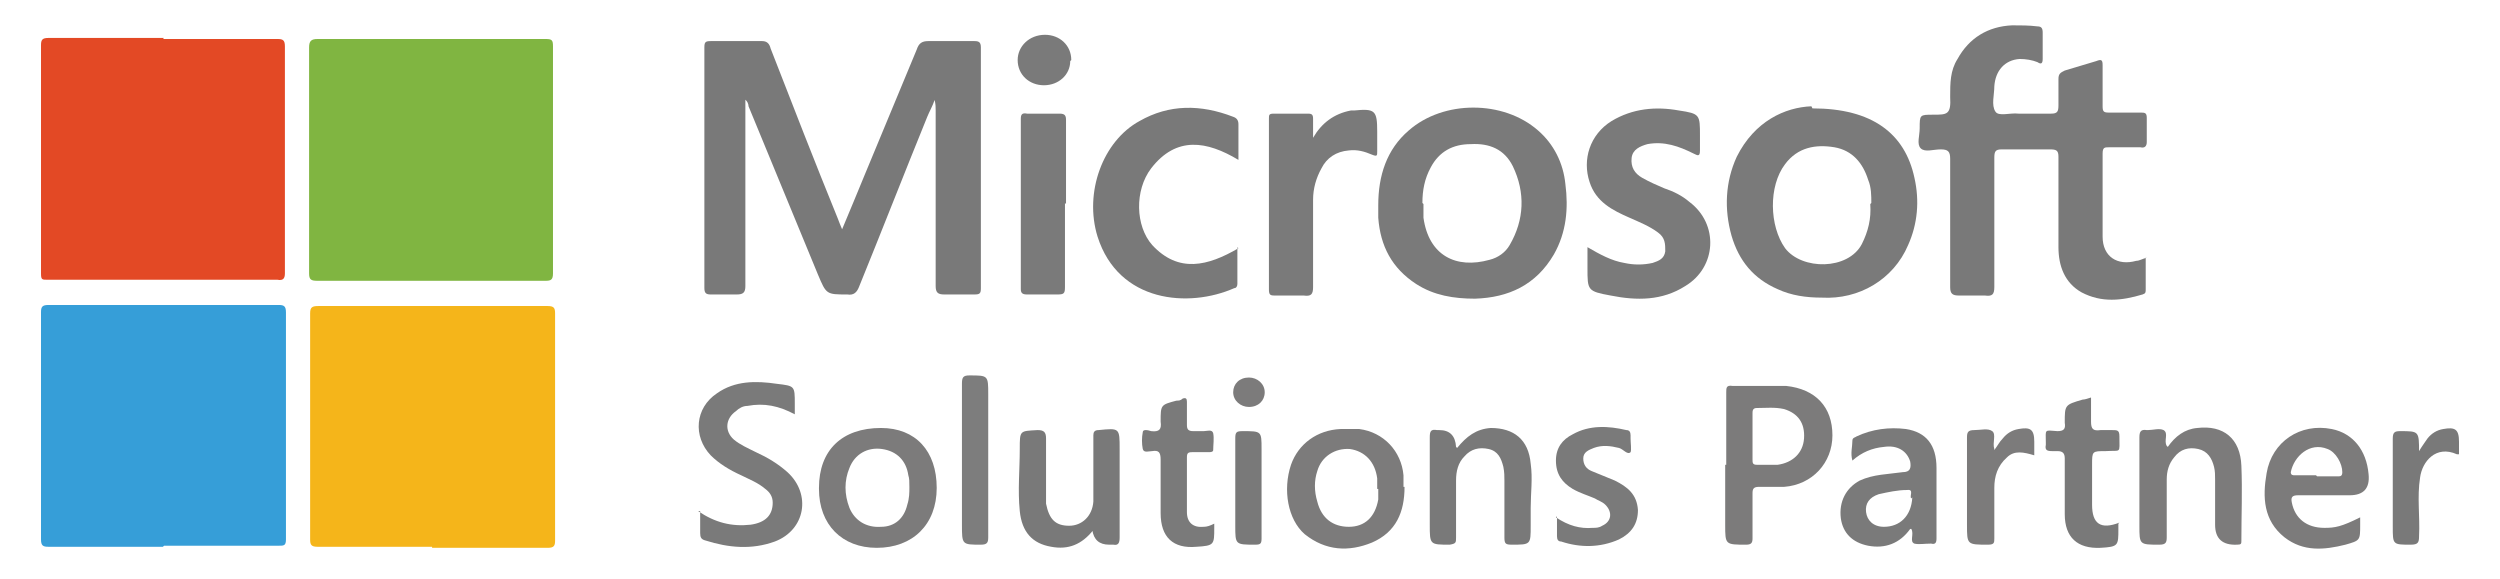
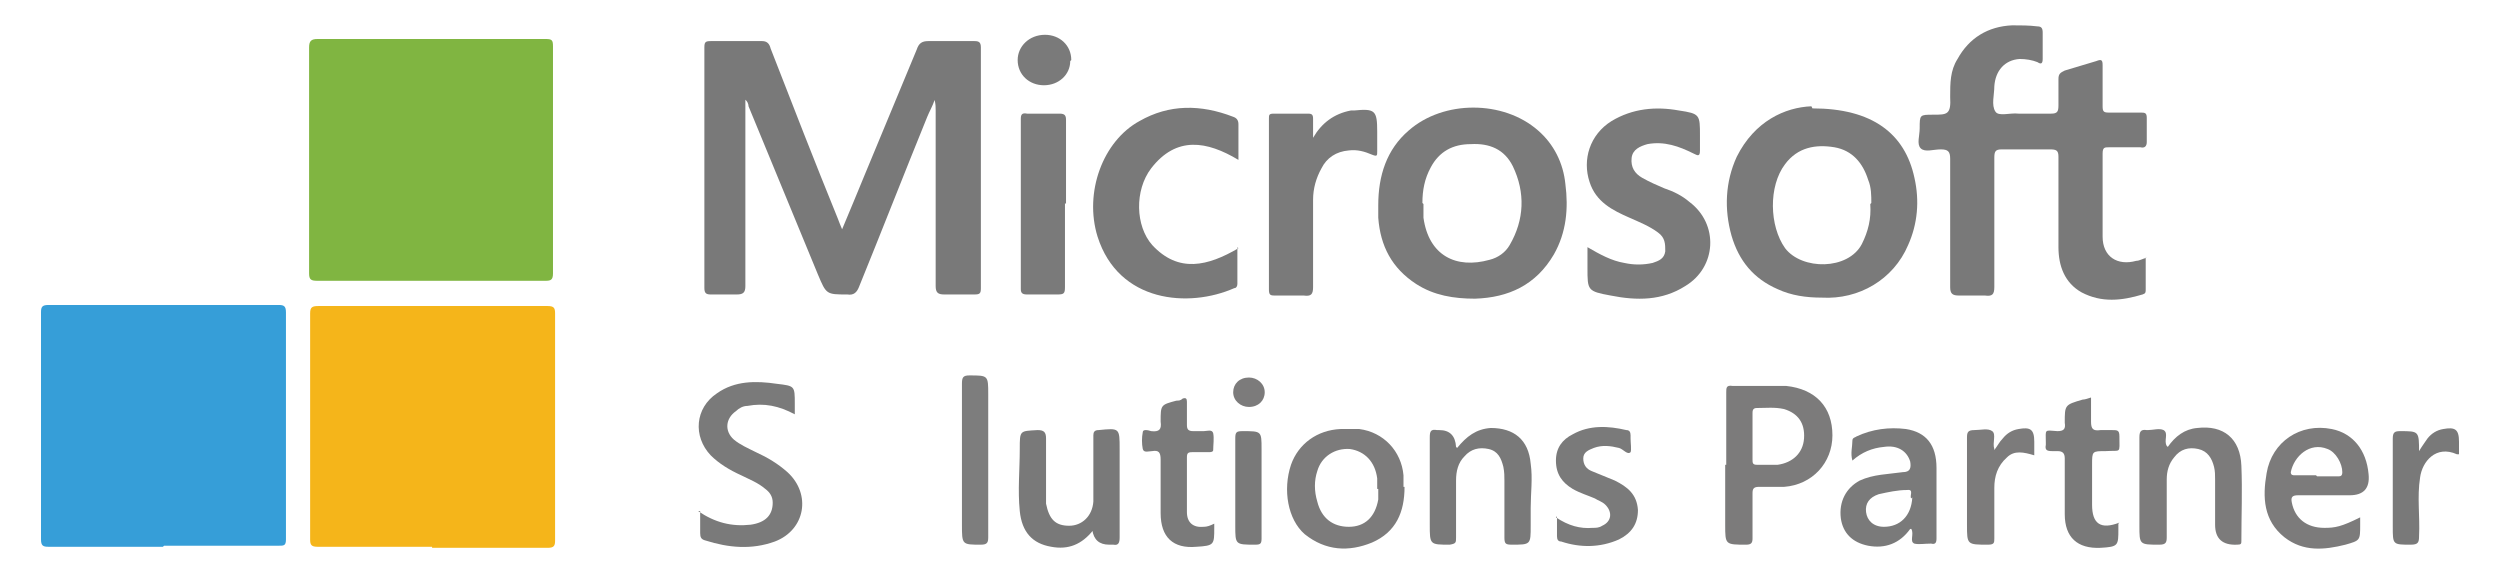
<svg xmlns="http://www.w3.org/2000/svg" width="151" height="35" version="1.1" viewBox="0 0 237.8 55.1">
  <defs>
    <style>
      .cls-1 {
        fill: #80b541;
      }

      .cls-2 {
        fill: #369ed8;
      }

      .cls-3 {
        fill: #7a7a7a;
      }

      .cls-4 {
        fill: #7c7b7b;
      }

      .cls-5 {
        fill: #e34925;
      }

      .cls-6 {
        fill: #797979;
      }

      .cls-7 {
        fill: #7d7d7d;
      }

      .cls-8 {
        fill: #f5b51a;
      }
    </style>
  </defs>
  <g>
    <g id="Layer_1">
      <g>
-         <path class="cls-5" d="M15.5,3.7c3.6,0,7.3,0,10.9,0,.5,0,.7.1.7.7,0,7.2,0,14.4,0,21.6,0,.5-.2.7-.7.6-7.3,0-14.6,0-21.9,0-.5,0-.6,0-.6-.6,0-7.2,0-14.5,0-21.7,0-.5.1-.7.7-.7,3.7,0,7.3,0,11,0Z" />
        <path class="cls-1" d="M41,26.7c-3.6,0-7.2,0-10.8,0-.6,0-.8-.1-.8-.7,0-7.2,0-14.3,0-21.5,0-.6.2-.8.8-.8,7.2,0,14.5,0,21.7,0,.6,0,.7.1.7.7,0,7.2,0,14.4,0,21.6,0,.6-.2.7-.7.7-3.7,0-7.3,0-11,0Z" />
        <path class="cls-8" d="M41.1,52c-3.6,0-7.3,0-10.9,0-.6,0-.7-.2-.7-.7,0-7.2,0-14.3,0-21.5,0-.6.2-.7.8-.7,7.3,0,14.5,0,21.8,0,.6,0,.7.2.7.7,0,7.2,0,14.4,0,21.6,0,.5-.1.7-.7.7-3.7,0-7.3,0-11,0Z" />
        <path class="cls-2" d="M15.5,52c-3.6,0-7.3,0-10.9,0-.5,0-.7-.1-.7-.7,0-7.2,0-14.4,0-21.6,0-.5.1-.7.7-.7,7.3,0,14.6,0,21.9,0,.5,0,.7.1.7.7,0,7.2,0,14.4,0,21.6,0,.6-.2.6-.7.6-3.6,0-7.3,0-10.9,0Z" />
        <path class="cls-6" d="M70.9,9.4v.8c0,5.7,0,11.3,0,17,0,.6-.2.8-.8.8-.8,0-1.7,0-2.5,0-.4,0-.6-.1-.6-.6,0-7.6,0-15.3,0-22.9,0-.5.1-.6.6-.6,1.6,0,3.3,0,4.9,0,.5,0,.7.3.8.7,2.1,5.4,4.2,10.8,6.4,16.2.1.3.2.5.4,1,.8-1.9,1.5-3.6,2.2-5.3,1.6-3.9,3.3-7.9,4.9-11.8.2-.6.5-.8,1.1-.8,1.5,0,2.9,0,4.4,0,.4,0,.6.1.6.6,0,7.6,0,15.3,0,22.9,0,.5-.1.6-.6.6-1,0-1.9,0-2.9,0-.6,0-.8-.2-.8-.8,0-5.6,0-11.1,0-16.7,0-.3,0-.6-.1-1-.2.6-.5,1.1-.7,1.6-2.2,5.4-4.3,10.8-6.5,16.2-.2.5-.5.8-1.1.7-2,0-2,0-2.8-1.9-2.2-5.3-4.4-10.7-6.6-16,0-.2-.1-.5-.4-.7Z" />
        <path class="cls-6" d="M204.1,24.5c0,1,0,2,0,3,0,.3,0,.4-.3.5-2,.6-3.9.8-5.8-.2-1.6-.9-2.2-2.5-2.2-4.3,0-2.9,0-5.7,0-8.6,0-.6-.2-.7-.8-.7-1.5,0-3.1,0-4.6,0-.6,0-.7.2-.7.8,0,4.1,0,8.2,0,12.3,0,.7-.2.9-.9.8-.8,0-1.7,0-2.5,0-.6,0-.8-.2-.8-.8,0-4.1,0-8.2,0-12.2,0-.7-.2-.9-.9-.9-.7,0-1.5.3-1.9-.1-.4-.4-.1-1.2-.1-1.9,0-1.3,0-1.3,1.3-1.3s1.7,0,1.6-1.7c0-1.3,0-2.5.7-3.6,1.1-2,2.9-3.1,5.2-3.2.8,0,1.6,0,2.4.1.4,0,.5.2.5.6,0,.8,0,1.7,0,2.5,0,.5-.2.5-.5.3-.5-.2-1.1-.3-1.7-.3-1.4.1-2.3,1.1-2.4,2.6,0,.8-.3,1.8.1,2.4.3.5,1.4.1,2.2.2,1,0,2,0,3.1,0,.6,0,.7-.2.7-.8,0-.8,0-1.7,0-2.5,0-.5.2-.6.6-.8,1-.3,2-.6,3-.9.5-.2.6-.1.6.4,0,1.3,0,2.6,0,3.9,0,.5.1.6.6.6,1,0,2,0,3,0,.4,0,.6,0,.6.5,0,.8,0,1.5,0,2.3,0,.4-.2.6-.6.5-1,0-2,0-3,0-.4,0-.6,0-.6.6,0,2.6,0,5.3,0,7.9,0,1.9,1.4,2.8,3.2,2.3.3,0,.6-.2,1-.3Z" />
        <path class="cls-3" d="M172.4,10.3c5.7,0,8.8,2.4,9.7,6.6.5,2.2.3,4.4-.6,6.4-1.4,3.3-4.7,5.2-8.2,5-1.5,0-2.9-.2-4.2-.8-2.3-1-3.7-2.7-4.4-5.1-.7-2.5-.6-5.1.5-7.5,1.7-3.4,4.6-4.7,7.1-4.8ZM178,19.3c0-.7,0-1.5-.3-2.2-.5-1.6-1.5-2.8-3.2-3.1-1.8-.3-3.5,0-4.7,1.6-1.6,2.1-1.5,5.9,0,8,1.6,2.1,6,2.1,7.3-.4.6-1.2.9-2.4.8-3.8Z" />
        <path class="cls-3" d="M131.1,19.5c0-2.8.8-5.3,2.9-7.1,3.3-2.9,9-2.9,12.3,0,1.5,1.3,2.4,3.1,2.6,5.1.3,2.3.1,4.6-1.1,6.7-1.7,2.9-4.3,4.1-7.5,4.2-2,0-3.9-.3-5.6-1.4-2.3-1.5-3.4-3.6-3.6-6.3,0-.4,0-.8,0-1.2ZM135.4,19.4c0,.4,0,.8,0,1.3.5,3.6,3.1,4.9,6.3,4,.8-.2,1.5-.7,1.9-1.4,1.4-2.4,1.5-5,.3-7.5-.8-1.6-2.2-2.2-4-2.1-1.7,0-3,.7-3.8,2.2-.6,1.1-.8,2.2-.8,3.4Z" />
        <path class="cls-3" d="M151,23.5c1.2.7,2.3,1.3,3.5,1.5.9.2,1.8.2,2.7,0,.6-.2,1.1-.4,1.2-1.1,0-.7,0-1.3-.7-1.8-.8-.6-1.8-1-2.7-1.4-1.6-.7-3.2-1.5-3.8-3.4-.7-2.1,0-4.5,2.1-5.8,2-1.2,4.2-1.4,6.4-1,2,.3,2,.4,2,2.4,0,.5,0,.9,0,1.4,0,.6-.2.5-.6.3-1.4-.7-2.8-1.2-4.4-.9-.7.2-1.4.5-1.5,1.3-.1.9.3,1.5,1,1.9.7.4,1.4.7,2.1,1,.9.3,1.7.7,2.4,1.3,2.8,2.1,2.6,6.2-.4,8-2.2,1.4-4.6,1.4-7.1.9-2.2-.4-2.2-.5-2.2-2.6s0-1.2,0-2Z" />
        <path class="cls-6" d="M117.7,23.5c0,1.2,0,2.4,0,3.5,0,.2-.1.4-.3.4-4.3,1.9-11,1.4-13-4.9-1.3-4.2.5-9.1,4-11,2.8-1.6,5.8-1.6,8.9-.4.3.1.5.3.5.7,0,1.1,0,2.2,0,3.4-3-1.8-5.9-2.3-8.3.8-1.6,2.1-1.5,5.5.1,7.3,2.5,2.7,5.3,2,8.2.3Z" />
        <path class="cls-3" d="M124.9,13.1c.8-1.4,2-2.3,3.6-2.6,0,0,.2,0,.3,0,2-.2,2.2,0,2.2,2,0,.6,0,1.2,0,1.9,0,.4,0,.5-.5.3-.7-.3-1.4-.5-2.2-.4-1.2.1-2.1.7-2.6,1.7-.5.9-.8,1.9-.8,3,0,2.8,0,5.5,0,8.3,0,.7-.2.9-.9.8-.9,0-1.8,0-2.8,0-.4,0-.5-.1-.5-.6,0-5.4,0-10.8,0-16.2,0-.4,0-.5.5-.5,1.1,0,2.1,0,3.2,0,.4,0,.5.1.5.5,0,.6,0,1.3,0,1.9Z" />
        <path class="cls-4" d="M164.2,44.2c0-2.3,0-4.6,0-6.9,0-.4,0-.7.6-.6,1.7,0,3.4,0,5.1,0,2.8.3,4.4,2,4.4,4.7,0,2.6-1.9,4.7-4.6,4.9-.8,0-1.6,0-2.4,0-.5,0-.6.2-.6.6,0,1.4,0,2.9,0,4.3,0,.4-.1.6-.6.6-2,0-2,0-2-1.9s0-3.8,0-5.7ZM166.7,41.5c0,.7,0,1.5,0,2.2,0,.3,0,.5.4.5.7,0,1.3,0,2,0,1.4-.2,2.4-1.1,2.5-2.5.1-1.5-.6-2.4-1.9-2.8-.9-.2-1.7-.1-2.6-.1-.4,0-.4.3-.4.5,0,.7,0,1.5,0,2.2Z" />
        <path class="cls-3" d="M66.4,48.6c1.6,1.1,3.2,1.5,5,1.3,1.4-.2,2.1-.9,2.1-2.1,0-.6-.3-1-.7-1.3-.7-.6-1.5-.9-2.3-1.3-1.1-.5-2.1-1.1-2.9-1.9-1.7-1.8-1.5-4.5.6-5.9,1.7-1.2,3.7-1.2,5.7-.9,1.7.2,1.7.2,1.7,1.9,0,.3,0,.6,0,1-1.5-.8-2.9-1.1-4.5-.8-.4,0-.8.2-1.1.5-1,.7-1.1,1.9-.2,2.7.6.5,1.3.8,2.1,1.2,1.1.5,2.1,1.1,3,1.9,2.3,2.1,1.7,5.5-1.2,6.6-2.2.8-4.4.6-6.6-.1-.4-.1-.5-.3-.5-.7,0-.7,0-1.3,0-2.1Z" />
        <path class="cls-3" d="M101.3,19.3c0,2.7,0,5.3,0,8,0,.6-.1.7-.7.7-1,0-1.9,0-2.9,0-.4,0-.6-.1-.6-.5,0-5.4,0-10.8,0-16.2,0-.4.1-.6.6-.5,1,0,2,0,3.1,0,.5,0,.6.2.6.6,0,2.7,0,5.3,0,8Z" />
-         <path class="cls-4" d="M77.9,46.4c0-3.6,2.2-5.7,5.9-5.7,3.3,0,5.3,2.2,5.3,5.7,0,3.5-2.3,5.7-5.7,5.7-3.3,0-5.5-2.2-5.5-5.6ZM86.5,46.3c0-.5,0-.8-.1-1.1-.2-1.4-1.1-2.3-2.5-2.5-1.4-.2-2.6.5-3.1,1.8-.5,1.2-.5,2.5,0,3.8.5,1.2,1.6,1.9,3,1.8,1.3,0,2.2-.8,2.5-2.1.2-.6.2-1.2.2-1.6Z" />
        <path class="cls-4" d="M133.6,46.3c0,2.4-.8,4.3-3.1,5.3-2.2.9-4.4.8-6.4-.8-1.6-1.4-2.1-4.2-1.3-6.6.7-2,2.5-3.3,4.7-3.4.6,0,1.2,0,1.8,0,2.3.3,4,2.1,4.2,4.4,0,.4,0,.7,0,1.1ZM131,46.5c0-.4,0-.7,0-1-.2-1.6-1.2-2.6-2.6-2.8-1.4-.1-2.7.7-3.1,2.1-.3.9-.3,1.9,0,2.9.4,1.6,1.5,2.4,3,2.4,1.5,0,2.5-.9,2.8-2.6,0-.3,0-.7,0-1Z" />
        <path class="cls-3" d="M181.7,50.3c-1,1.4-2.4,1.9-4,1.6-1.5-.3-2.4-1.2-2.6-2.6-.2-1.6.5-2.9,1.8-3.6,1.3-.6,2.7-.6,4.1-.8.7,0,.8-.4.7-1-.3-1-1.2-1.6-2.5-1.4-1.1.1-2.1.5-3,1.3-.2-.7,0-1.3,0-1.9,0-.3.3-.3.4-.4,1.5-.7,3.1-.9,4.7-.7,1.9.3,2.9,1.5,2.9,3.7,0,2.2,0,4.5,0,6.7,0,.4-.1.6-.5.5,0,0,0,0-.1,0-.5,0-1.1.1-1.5,0-.5-.2,0-.9-.3-1.4ZM181.8,47.4c-.2-.2.3-.9-.4-.8-.9,0-1.8.2-2.7.4-.9.3-1.3.9-1.2,1.7.1.8.7,1.4,1.7,1.4,1.5,0,2.6-1,2.7-2.8Z" />
        <path class="cls-4" d="M224.5,49.2c0,.3,0,.5,0,.7,0,1.5,0,1.5-1.4,1.9-2,.5-4,.7-5.8-.7-2-1.6-2.1-3.8-1.7-6.1.5-3,3.2-4.8,6.2-4.2,2,.4,3.3,2,3.5,4.3q.2,2-1.8,2c-1.6,0-3.3,0-4.9,0-.6,0-.7.2-.6.7.3,1.5,1.4,2.4,3.1,2.4,1,0,1.6-.1,3.4-1ZM220.4,45.3c.7,0,1.3,0,2,0,0,0,0,0,0,0,.2,0,.4,0,.4-.4,0-.8-.6-1.9-1.4-2.2-1.7-.7-3.2.7-3.5,2.2,0,.3.2.3.4.3.7,0,1.3,0,2,0Z" />
        <path class="cls-4" d="M206.2,42.5c.7-1,1.6-1.7,2.8-1.8,2.5-.3,4.1,1,4.2,3.6.1,2.4,0,4.7,0,7.1,0,.3,0,.4-.4.4,0,0,0,0,0,0q-2.1.1-2.1-1.9c0-1.4,0-2.8,0-4.3,0-.4,0-.8-.1-1.2-.2-.8-.6-1.5-1.5-1.7-.9-.2-1.7,0-2.3.8-.5.6-.7,1.3-.7,2.1,0,1.8,0,3.7,0,5.5,0,.5-.1.7-.7.7-1.9,0-1.9,0-1.9-1.8,0-2.8,0-5.6,0-8.4,0-.5.1-.8.7-.7,0,0,0,0,.1,0,.5,0,1.1-.2,1.5,0,.5.3,0,1,.3,1.5Z" />
        <path class="cls-6" d="M104,50.4c-1.1,1.4-2.4,1.9-4,1.6-1.8-.3-2.8-1.4-3-3.4-.2-2,0-3.9,0-5.9,0-1.8,0-1.7,1.7-1.8.6,0,.8.2.8.8,0,1.8,0,3.6,0,5.4,0,.3,0,.5,0,.8.3,1.5.9,2.1,2.2,2.1,1.2,0,2.2-.9,2.3-2.3,0-1.4,0-2.7,0-4.1,0-.7,0-1.5,0-2.2,0-.3.1-.5.5-.5,2-.2,2-.2,2,1.8,0,2.8,0,5.6,0,8.4,0,.5-.1.8-.6.7-.1,0-.2,0-.4,0q-1.4,0-1.6-1.4Z" />
        <path class="cls-6" d="M138.6,42.6c.9-1.1,1.8-1.8,3.2-1.9,2.2,0,3.6,1.1,3.8,3.4.2,1.4,0,2.8,0,4.2,0,.6,0,1.1,0,1.7,0,1.8,0,1.8-1.8,1.8-.6,0-.7-.1-.7-.7,0-1.8,0-3.6,0-5.4,0-.4,0-.8-.1-1.3-.2-.8-.5-1.5-1.4-1.7-.9-.2-1.7,0-2.3.7-.6.6-.8,1.4-.8,2.3,0,1.8,0,3.6,0,5.4,0,.5,0,.6-.6.7-1.9,0-1.9,0-1.9-1.9,0-2.8,0-5.5,0-8.3,0-.6.1-.8.7-.7,0,0,.1,0,.2,0q1.5,0,1.6,1.6Z" />
        <path class="cls-3" d="M148,49.2c1.2.8,2.3,1.1,3.5,1,.3,0,.6,0,.9-.2.9-.4,1-1.3.3-2-.3-.3-.7-.4-1-.6-.7-.3-1.4-.5-2.1-.9-1-.6-1.6-1.4-1.6-2.7,0-1.2.6-2,1.6-2.5,1.6-.9,3.4-.8,5.1-.4.3,0,.4.2.4.5,0,0,0,.2,0,.3,0,.4.1,1.1,0,1.3-.3.3-.7-.3-1.1-.4-.8-.2-1.6-.3-2.4,0-.5.2-1,.4-1,1,0,.6.3,1,.8,1.2.7.3,1.5.6,2.2.9,1.2.6,2.1,1.3,2.2,2.8,0,1.3-.6,2.2-1.8,2.8-1.8.8-3.7.8-5.5.2-.3,0-.4-.2-.4-.5,0-.6,0-1.2,0-1.9Z" />
        <path class="cls-6" d="M201.5,49.8c0,.2,0,.3,0,.5,0,1.6,0,1.7-1.7,1.8-2.2.1-3.4-1-3.4-3.2,0-1.8,0-3.5,0-5.3,0-.5-.2-.7-.7-.7-.2,0-.3,0-.5,0-.5,0-.7-.1-.6-.6,0,0,0-.1,0-.2,0-1.3-.2-1.2,1.1-1.1.6,0,.8-.2.7-.8,0-1.7,0-1.7,1.7-2.2.2,0,.5-.1.8-.2,0,.8,0,1.6,0,2.3,0,.7.2.9.9.8.4,0,.7,0,1.1,0,.5,0,.7,0,.7.6,0,1.7.2,1.3-1.3,1.4-1.3,0-1.3,0-1.3,1.3,0,1.3,0,2.5,0,3.8,0,1.8.8,2.4,2.6,1.7Z" />
        <path class="cls-3" d="M115.5,49.7c0,.2,0,.4,0,.5,0,1.6,0,1.7-1.7,1.8-2.2.2-3.4-.9-3.4-3.2,0-1.7,0-3.4,0-5.1,0-.7-.2-.9-.8-.8-.3,0-.8.2-.9-.2-.1-.5-.1-1.1,0-1.6,0-.3.5-.2.8-.1.8.1,1-.2.9-.9,0-1.6,0-1.6,1.5-2,.2,0,.4,0,.6-.2.3-.1.4,0,.4.3,0,.7,0,1.4,0,2.2,0,.4.1.6.6.6.3,0,.6,0,1,0,.3,0,.8-.2.9.2.1.5,0,1.1,0,1.6,0,.2-.3.2-.4.2-.5,0-1,0-1.6,0-.4,0-.5.1-.5.5,0,1.7,0,3.5,0,5.2,0,1,.6,1.5,1.6,1.4.3,0,.6-.1,1-.3Z" />
        <path class="cls-7" d="M94,43.8c0,2.4,0,4.9,0,7.3,0,.5-.1.7-.7.7-1.8,0-1.8,0-1.8-1.9,0-4.5,0-8.9,0-13.4,0-.6.1-.8.7-.8,1.8,0,1.8,0,1.8,1.8s0,4.2,0,6.3Z" />
        <path class="cls-4" d="M189.7,42.8c.3-.4.5-.8.8-1.1.4-.5.9-.8,1.5-.9,1.1-.2,1.5,0,1.5,1.2,0,.4,0,.8,0,1.3-1-.3-1.9-.5-2.6.2-.9.8-1.2,1.8-1.2,2.9,0,1.6,0,3.2,0,4.8,0,.4,0,.6-.6.6-2,0-2,0-2-1.9,0-2.8,0-5.5,0-8.3,0-.5.1-.7.7-.7.6,0,1.3-.2,1.7.1.4.3,0,1.1.2,1.7Z" />
        <path class="cls-6" d="M230.1,42.9c.3-.5.6-.9.8-1.2.4-.5.9-.8,1.5-.9,1.1-.2,1.5,0,1.5,1.2,0,.4,0,.8,0,1.2,0,0-.1,0-.2,0-2-.9-3.3.7-3.5,2.2-.3,1.9,0,3.7-.1,5.6,0,.6-.1.8-.8.8-1.7,0-1.7,0-1.7-1.7,0-2.8,0-5.6,0-8.4,0-.6.2-.7.7-.7,1.8,0,1.8,0,1.8,2Z" />
        <path class="cls-6" d="M120,46.4c0,1.6,0,3.2,0,4.8,0,.5-.1.6-.6.6-1.9,0-1.9,0-1.9-1.8,0-2.8,0-5.5,0-8.3,0-.6.1-.7.7-.7,1.8,0,1.8,0,1.8,1.7s0,2.5,0,3.7Z" />
        <path class="cls-3" d="M101.8,5.8c0,1.3-1.1,2.3-2.5,2.3-1.4,0-2.5-1-2.5-2.4,0-1.3,1.1-2.4,2.6-2.4,1.4,0,2.5,1,2.5,2.4Z" />
        <path class="cls-4" d="M120.3,37.3c0,.8-.6,1.4-1.5,1.4-.8,0-1.5-.6-1.5-1.4,0-.8.6-1.4,1.5-1.4.8,0,1.5.6,1.5,1.4Z" />
      </g>
    </g>
  </g>
</svg>